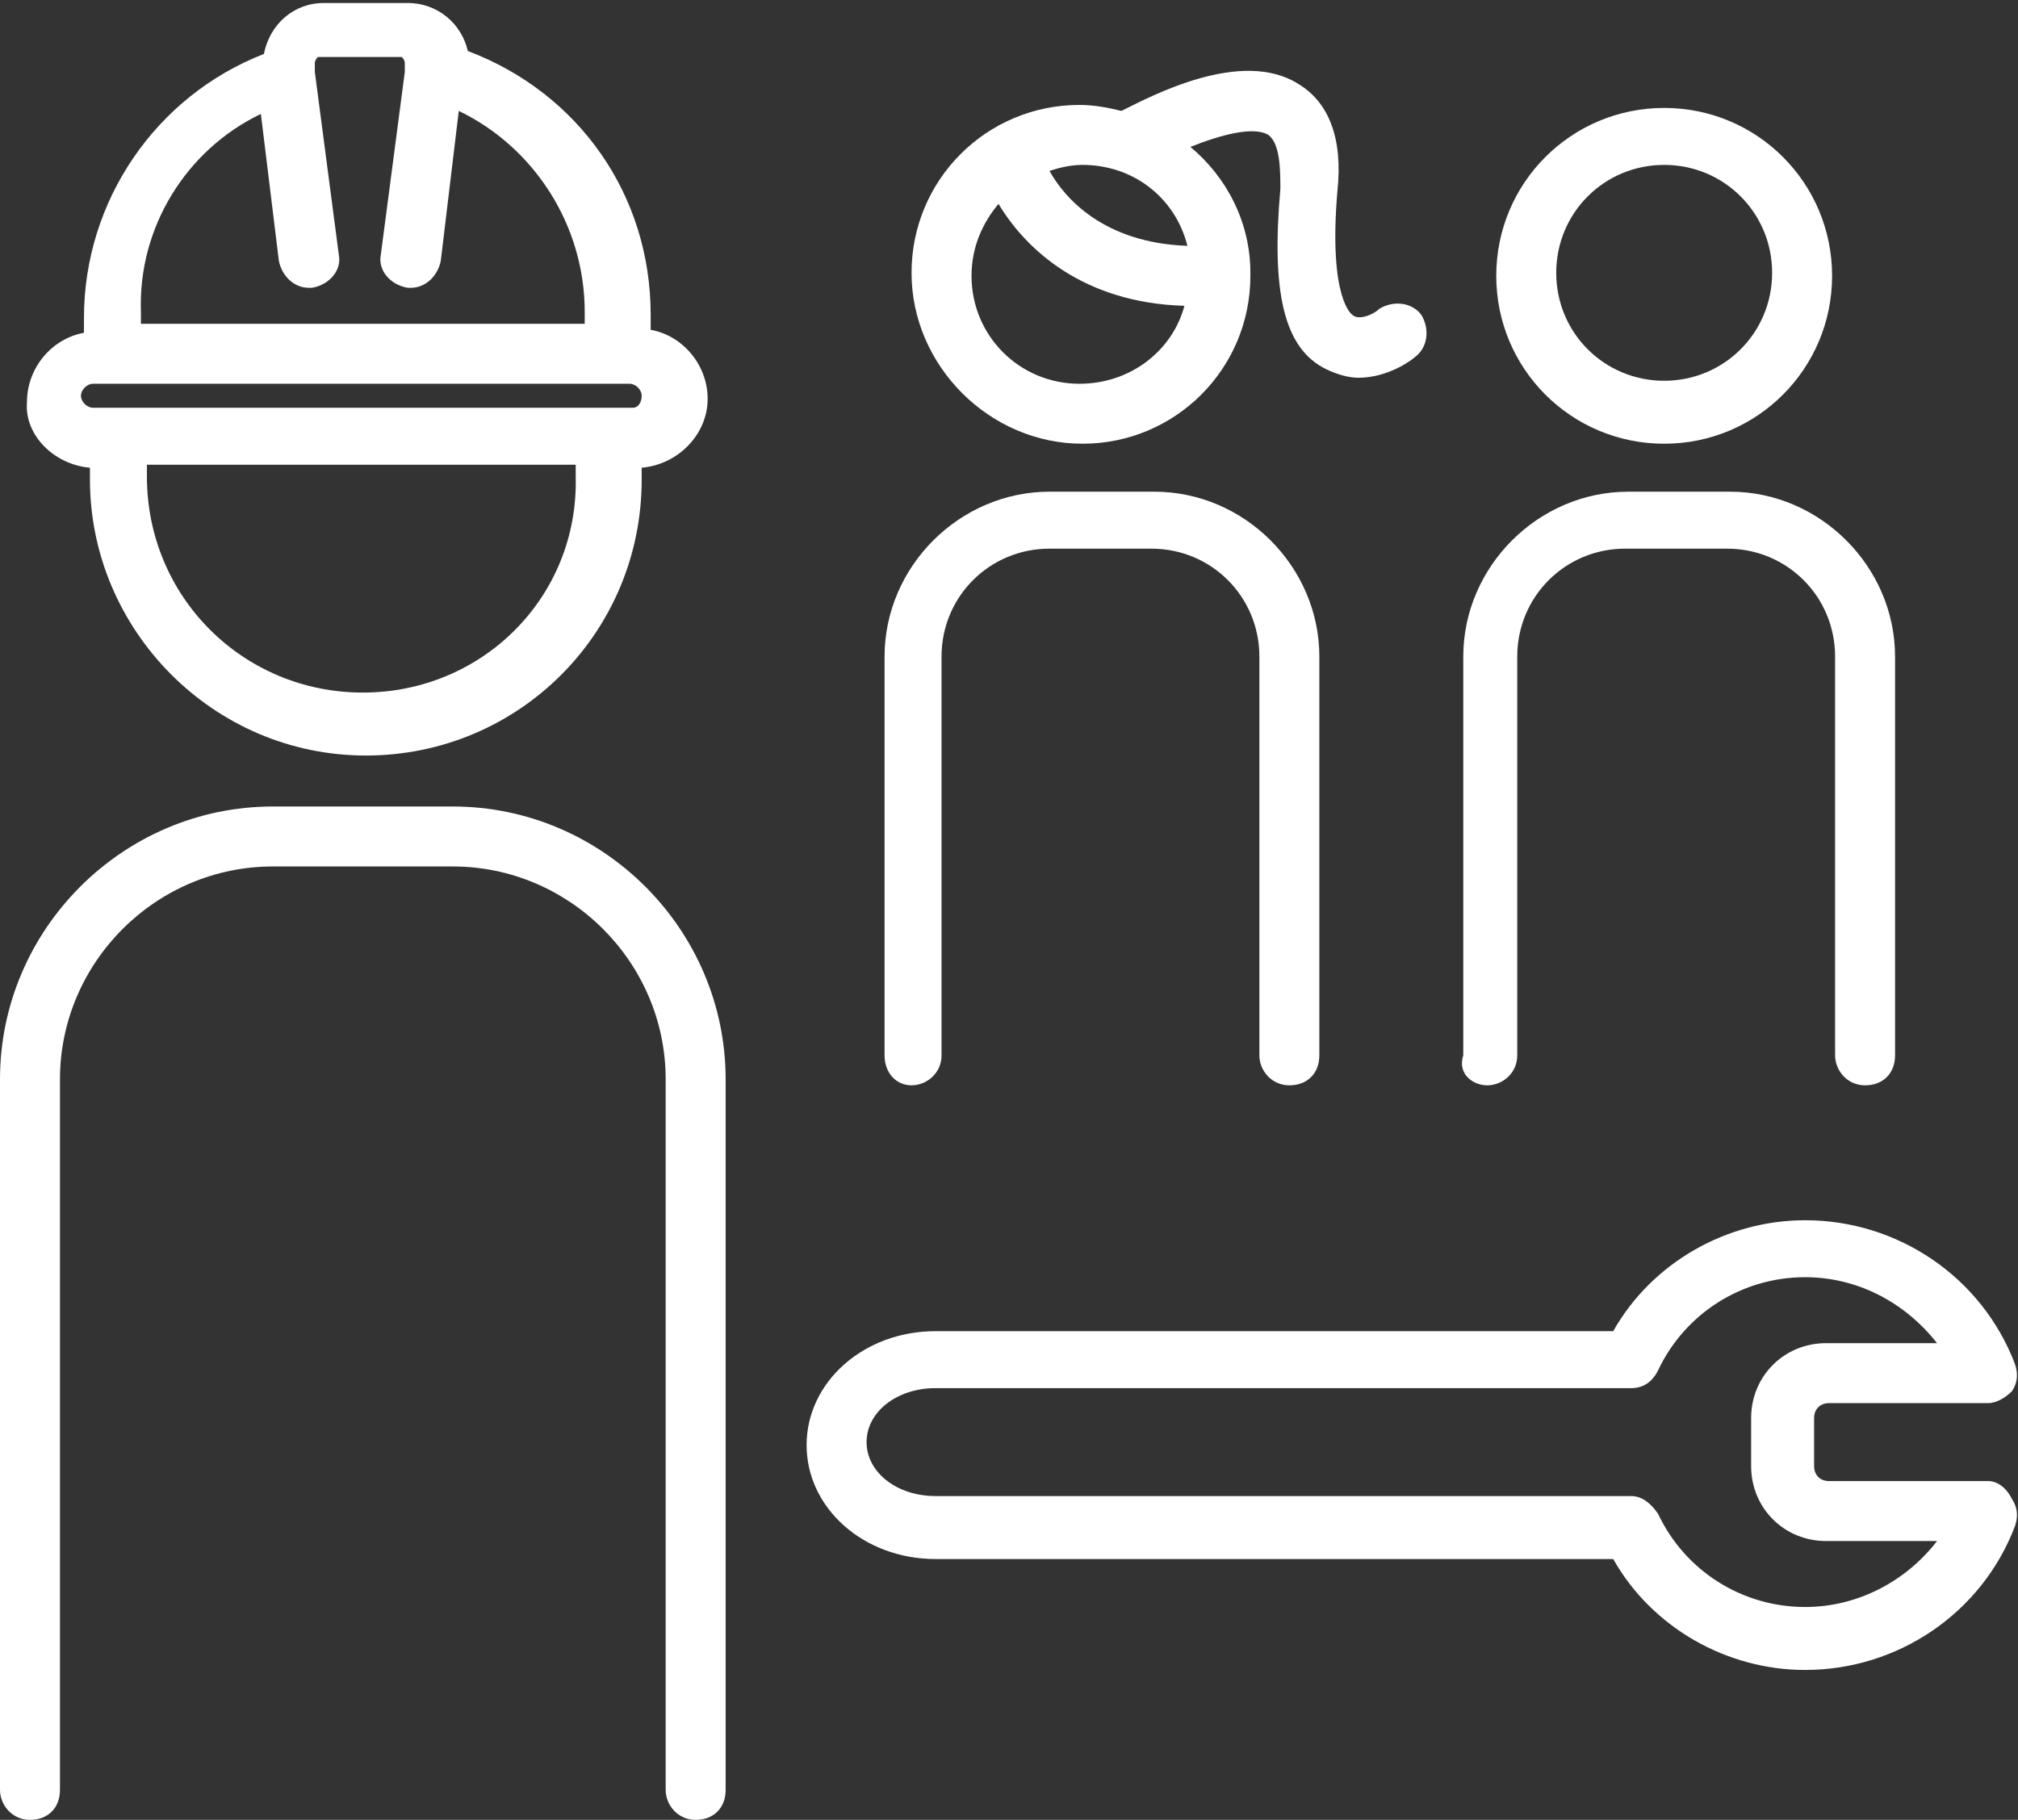
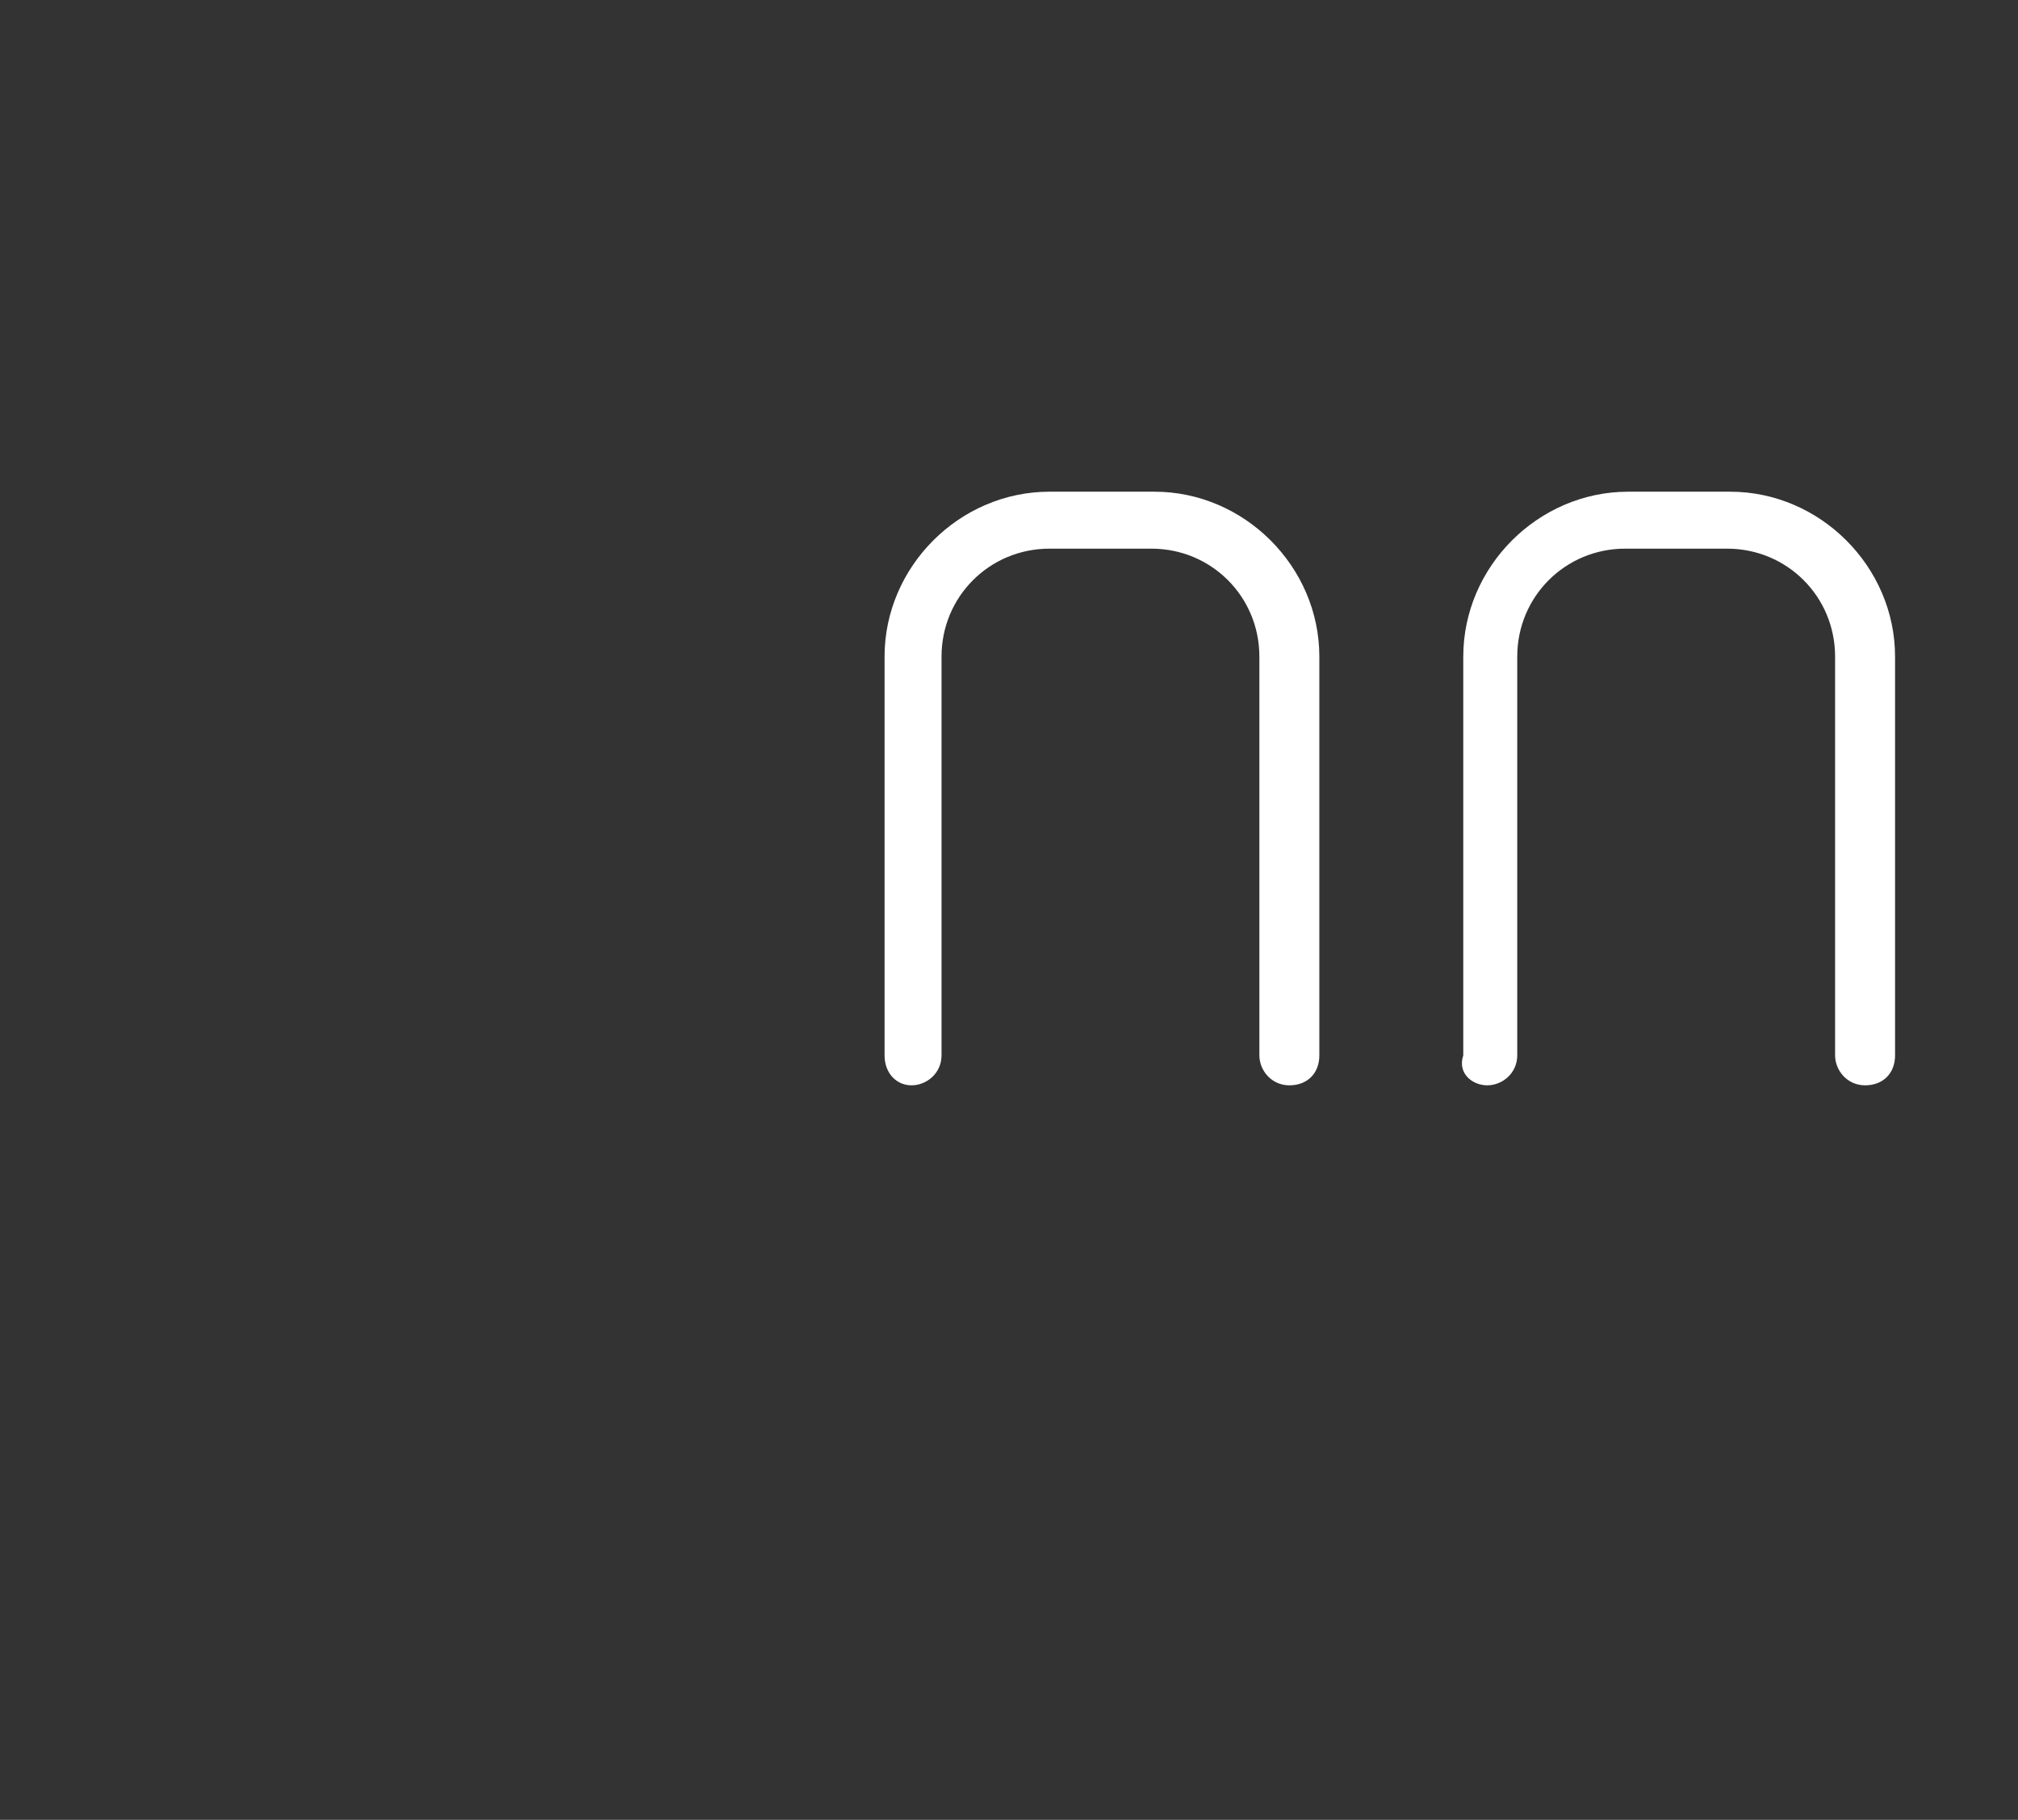
<svg xmlns="http://www.w3.org/2000/svg" version="1.1" id="Calque_1" x="0px" y="0px" viewBox="0 0 67.3 60.7" style="enable-background:new 0 0 67.3 60.7;" xml:space="preserve">
  <rect x="0" y="0" width="67.3" height="60.7" fill="#333333" stroke="none" />
  <style type="text/css">
	.st0{fill:#FFFFFF;}
</style>
  <g>
    <g>
      <path class="st0" d="M30.4,36.2c0.5,0,1-0.4,1-1V21.9c0-2,1.6-3.6,3.6-3.6h3.4c2,0,3.6,1.6,3.6,3.6v13.3c0,0.5,0.4,1,1,1    s1-0.4,1-1V21.9c0-3-2.5-5.5-5.5-5.5H35c-3,0-5.5,2.5-5.5,5.5v13.3C29.5,35.8,29.9,36.2,30.4,36.2z" />
      <path class="st0" d="M49.6,36.2c0.5,0,1-0.4,1-1V21.9c0-2,1.6-3.6,3.6-3.6h3.4c2,0,3.6,1.6,3.6,3.6v13.3c0,0.5,0.4,1,1,1    s1-0.4,1-1V21.9c0-3-2.5-5.5-5.5-5.5h-3.4c-3,0-5.5,2.5-5.5,5.5v13.3C48.6,35.8,49.1,36.2,49.6,36.2z" />
-       <path class="st0" d="M36.1,14.8c3.1,0,5.6-2.5,5.6-5.6c0,0,0,0,0-0.1c0,0,0,0,0,0s0,0,0,0c0-1.7-0.8-3.2-2-4.2    c1-0.4,2.1-0.7,2.6-0.4c0.4,0.3,0.4,1.2,0.4,1.8c-0.3,3.4,0.1,5.3,1.5,6c0.4,0.2,0.8,0.3,1.1,0.3c1,0,1.8-0.6,1.9-0.7    c0.4-0.3,0.5-0.9,0.2-1.4c-0.3-0.4-0.9-0.5-1.4-0.2c-0.2,0.2-0.7,0.4-0.9,0.2c0,0-0.8-0.5-0.5-4.1c0.2-1.8-0.3-3-1.3-3.6    c-1.9-1.2-4.9,0.4-5.9,0.9c-0.4-0.1-0.9-0.2-1.4-0.2c-3.1,0-5.6,2.5-5.6,5.6S33,14.8,36.1,14.8z M39.6,8.2    c-2.8-0.1-4.1-1.6-4.6-2.5c0.3-0.1,0.7-0.2,1.1-0.2C37.8,5.5,39.2,6.6,39.6,8.2z M33.3,6.8c0.9,1.5,2.8,3.3,6.2,3.4    c-0.4,1.5-1.8,2.6-3.5,2.6c-2,0-3.6-1.6-3.6-3.6C32.4,8.2,32.8,7.4,33.3,6.8z" />
-       <path class="st0" d="M55.5,14.8c3.1,0,5.6-2.5,5.6-5.6s-2.5-5.6-5.6-5.6c-3.1,0-5.6,2.5-5.6,5.6S52.4,14.8,55.5,14.8z M55.5,5.5    c2,0,3.6,1.6,3.6,3.6s-1.6,3.6-3.6,3.6c-2,0-3.6-1.6-3.6-3.6S53.5,5.5,55.5,5.5z" />
-       <path class="st0" d="M15.1,26.9h-6C4.1,26.9,0,31,0,36v23.7c0,0.5,0.4,1,1,1s1-0.4,1-1V36c0-3.9,3.2-7.1,7.1-7.1h6    c3.9,0,7.1,3.2,7.1,7.1v23.7c0,0.5,0.4,1,1,1s1-0.4,1-1V36C24.2,31,20.1,26.9,15.1,26.9z" />
-       <path class="st0" d="M3,15.6c0,0.1,0,0.3,0,0.4c0,5,4.1,9.2,9.2,9.2s9.2-4.1,9.2-9.2c0-0.1,0-0.3,0-0.4c1.2-0.1,2.2-1.1,2.2-2.3    c0-1.1-0.8-2.1-1.9-2.3c0-0.2,0-0.3,0-0.5c0-4-2.4-7.4-6.1-8.8c-0.2-0.9-1-1.6-2-1.6h-2.8c-1,0-1.8,0.7-2,1.7    c-3.6,1.4-6,4.9-6,8.8c0,0.2,0,0.3,0,0.5c-1.1,0.2-1.9,1.2-1.9,2.3C0.8,14.5,1.8,15.5,3,15.6z M12.1,23.1c-4,0-7.2-3.2-7.2-7.2    c0-0.1,0-0.3,0-0.4h14.3c0,0.1,0,0.3,0,0.4C19.3,19.9,16.1,23.1,12.1,23.1z M21.1,13.6H3.1c-0.2,0-0.4-0.2-0.4-0.4    c0-0.2,0.2-0.4,0.4-0.4h17.9c0.2,0,0.4,0.2,0.4,0.4C21.4,13.4,21.3,13.6,21.1,13.6z M8.7,3.8l0.6,4.9c0.1,0.5,0.5,0.9,1,0.9    c0,0,0.1,0,0.1,0C11,9.5,11.4,9,11.3,8.5l-0.8-6.1c0,0,0,0,0-0.1c0-0.1,0-0.1,0-0.2c0-0.1,0.1-0.2,0.1-0.2h2.8    c0,0,0.1,0.1,0.1,0.2c0,0.1,0,0.1,0,0.2c0,0,0,0,0,0.1l-0.8,6.1c-0.1,0.5,0.3,1,0.9,1.1c0,0,0.1,0,0.1,0c0.5,0,0.9-0.4,1-0.9    l0.6-5c2.5,1.2,4.2,3.8,4.2,6.7c0,0.1,0,0.3,0,0.4H4.7c0-0.1,0-0.3,0-0.4C4.6,7.6,6.2,5,8.7,3.8z" />
-       <path class="st0" d="M66.3,49.4h-5.3c-0.3,0-0.5-0.2-0.5-0.5v-1.6c0-0.3,0.2-0.5,0.5-0.5h5.3c0.3,0,0.6-0.2,0.8-0.4    c0.2-0.3,0.2-0.6,0.1-0.9c-1.1-2.9-3.9-4.8-7-4.8c-2.6,0-5.1,1.4-6.4,3.7H31.2c-2.4,0-4.3,1.7-4.3,3.8s1.9,3.8,4.3,3.8h22.6    c1.3,2.3,3.8,3.7,6.4,3.7c3.1,0,5.9-1.9,7-4.8c0.1-0.3,0.1-0.6-0.1-0.9C66.9,49.6,66.6,49.4,66.3,49.4z M60.2,53.6    c-2.1,0-4-1.2-4.9-3.1c-0.2-0.3-0.5-0.6-0.9-0.6H31.2c-1.3,0-2.3-0.8-2.3-1.8s1-1.8,2.3-1.8h23.2c0.4,0,0.7-0.2,0.9-0.6    c0.9-1.9,2.8-3.1,4.9-3.1c1.7,0,3.3,0.8,4.4,2.2h-3.7c-1.4,0-2.5,1.1-2.5,2.5v1.6c0,1.4,1.1,2.5,2.5,2.5h3.7    C63.6,52.7,62,53.6,60.2,53.6z" />
    </g>
  </g>
</svg>